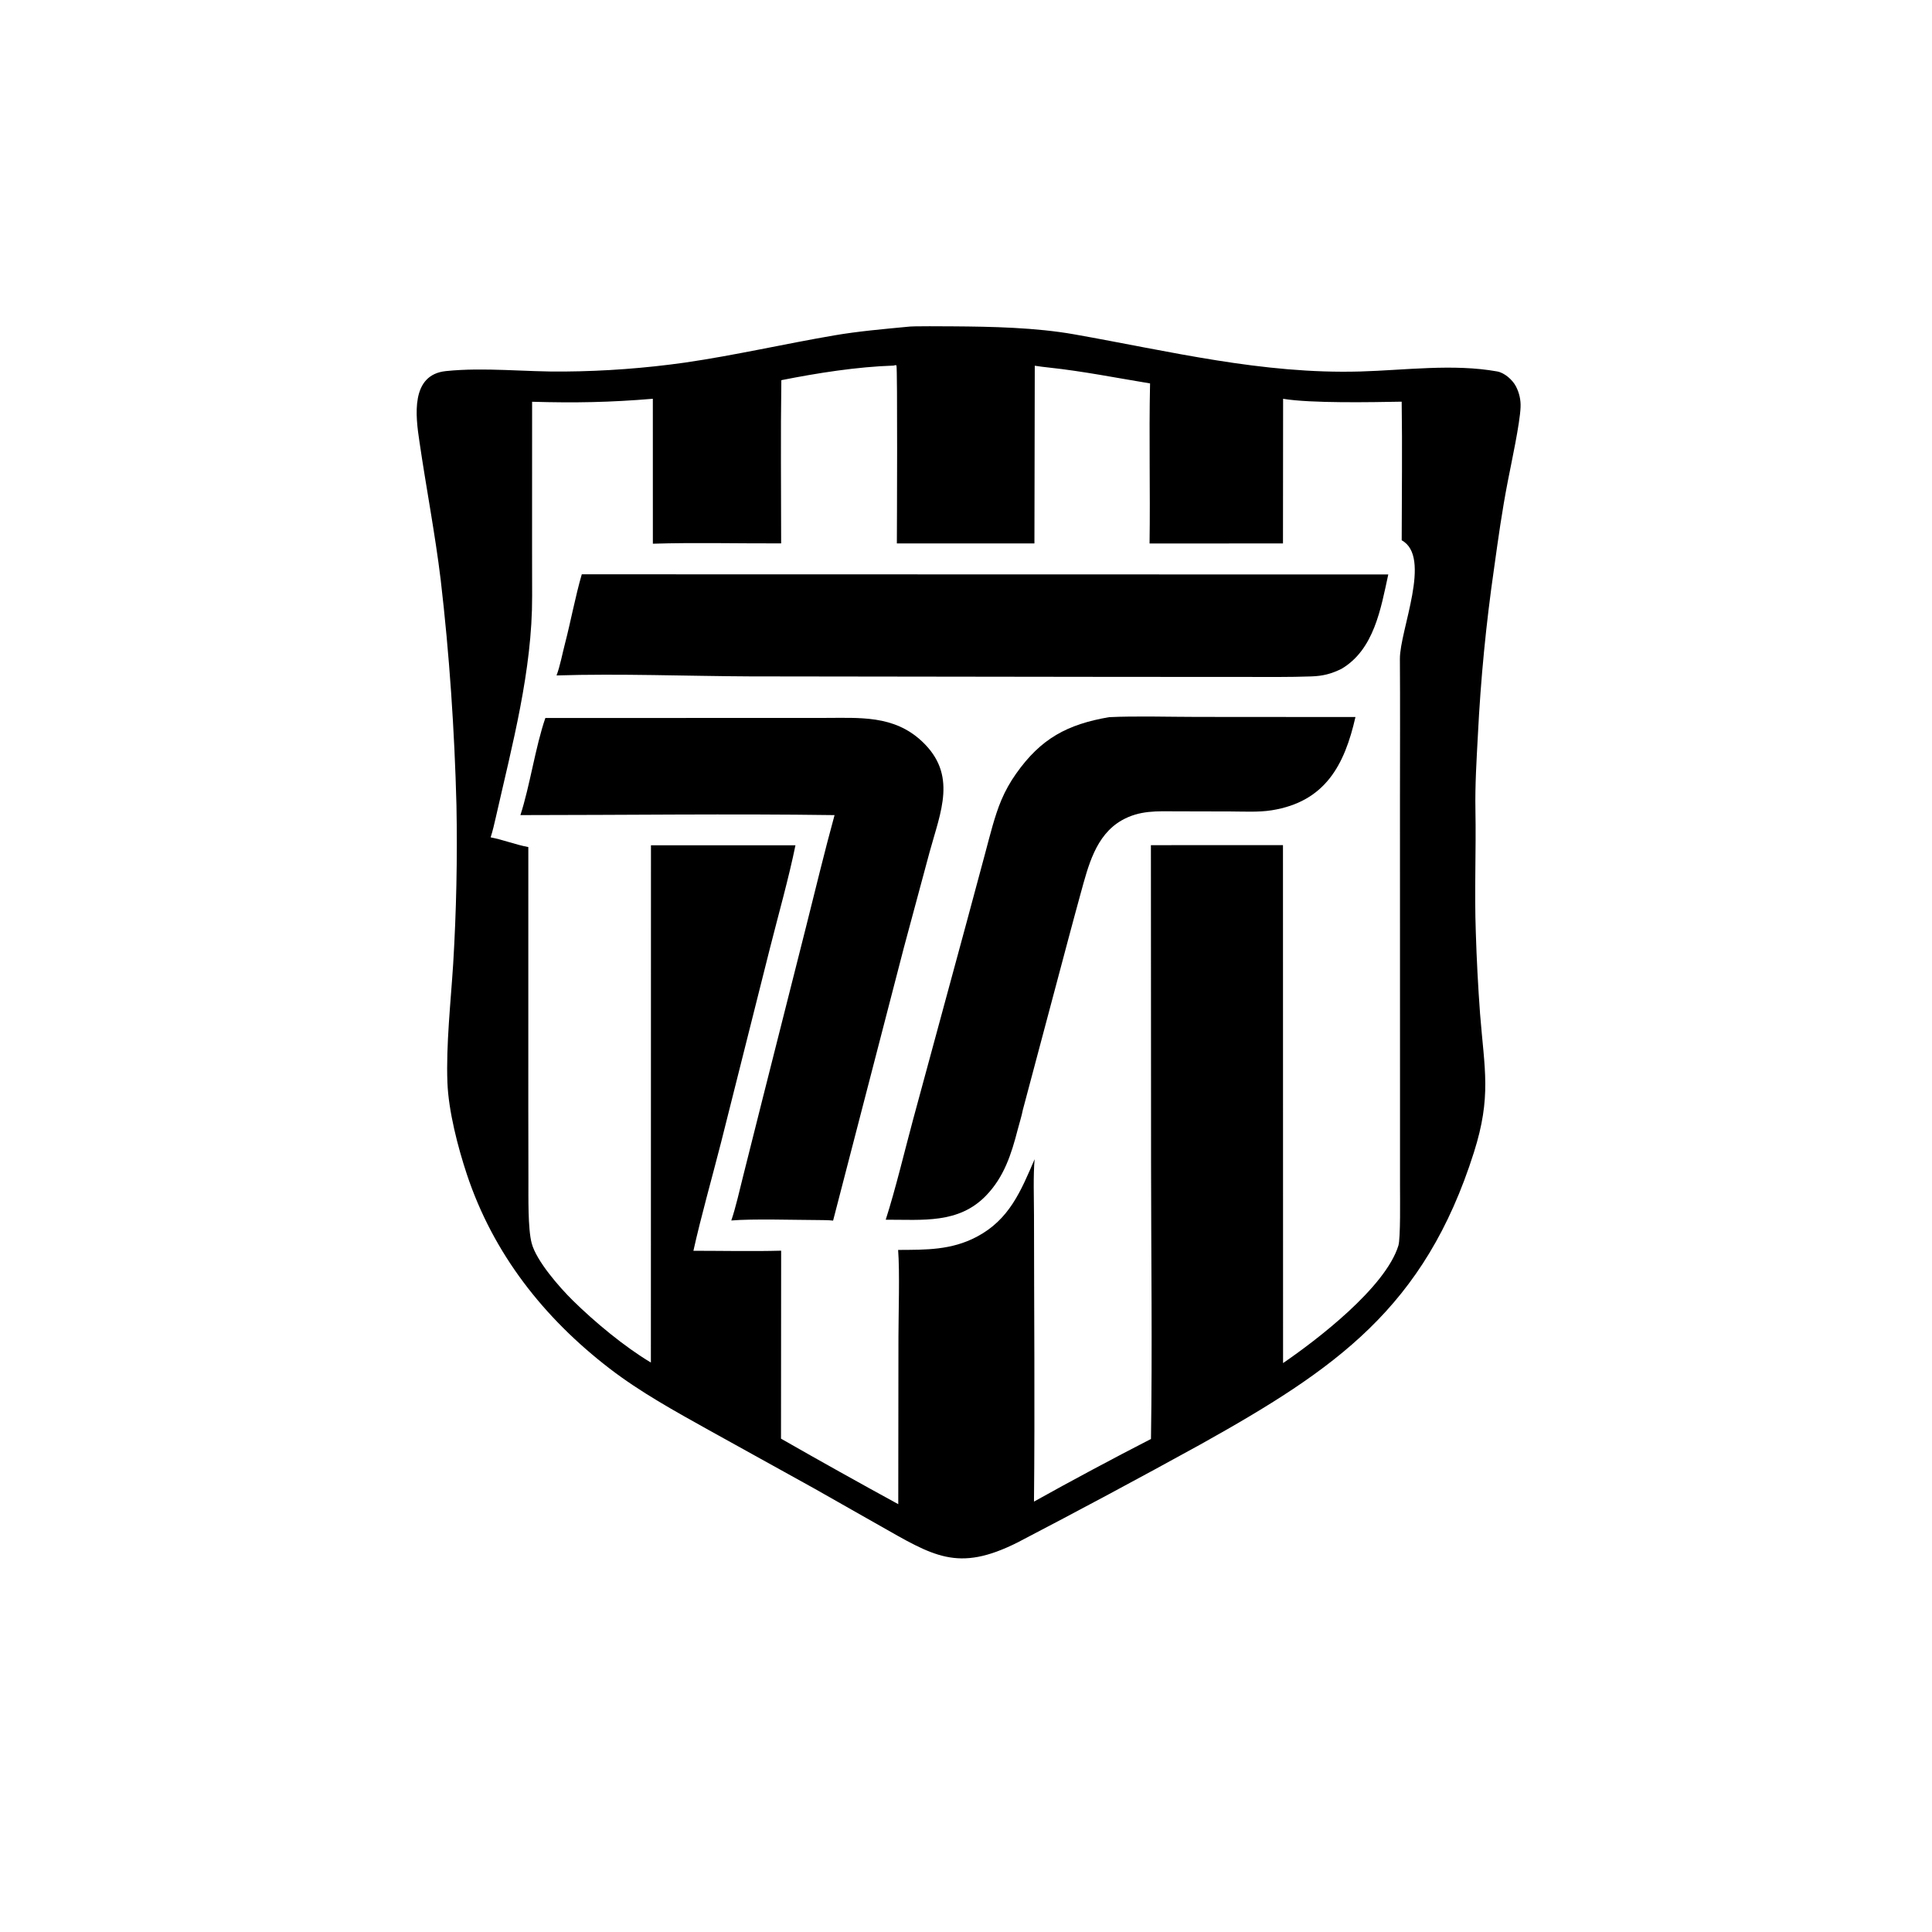
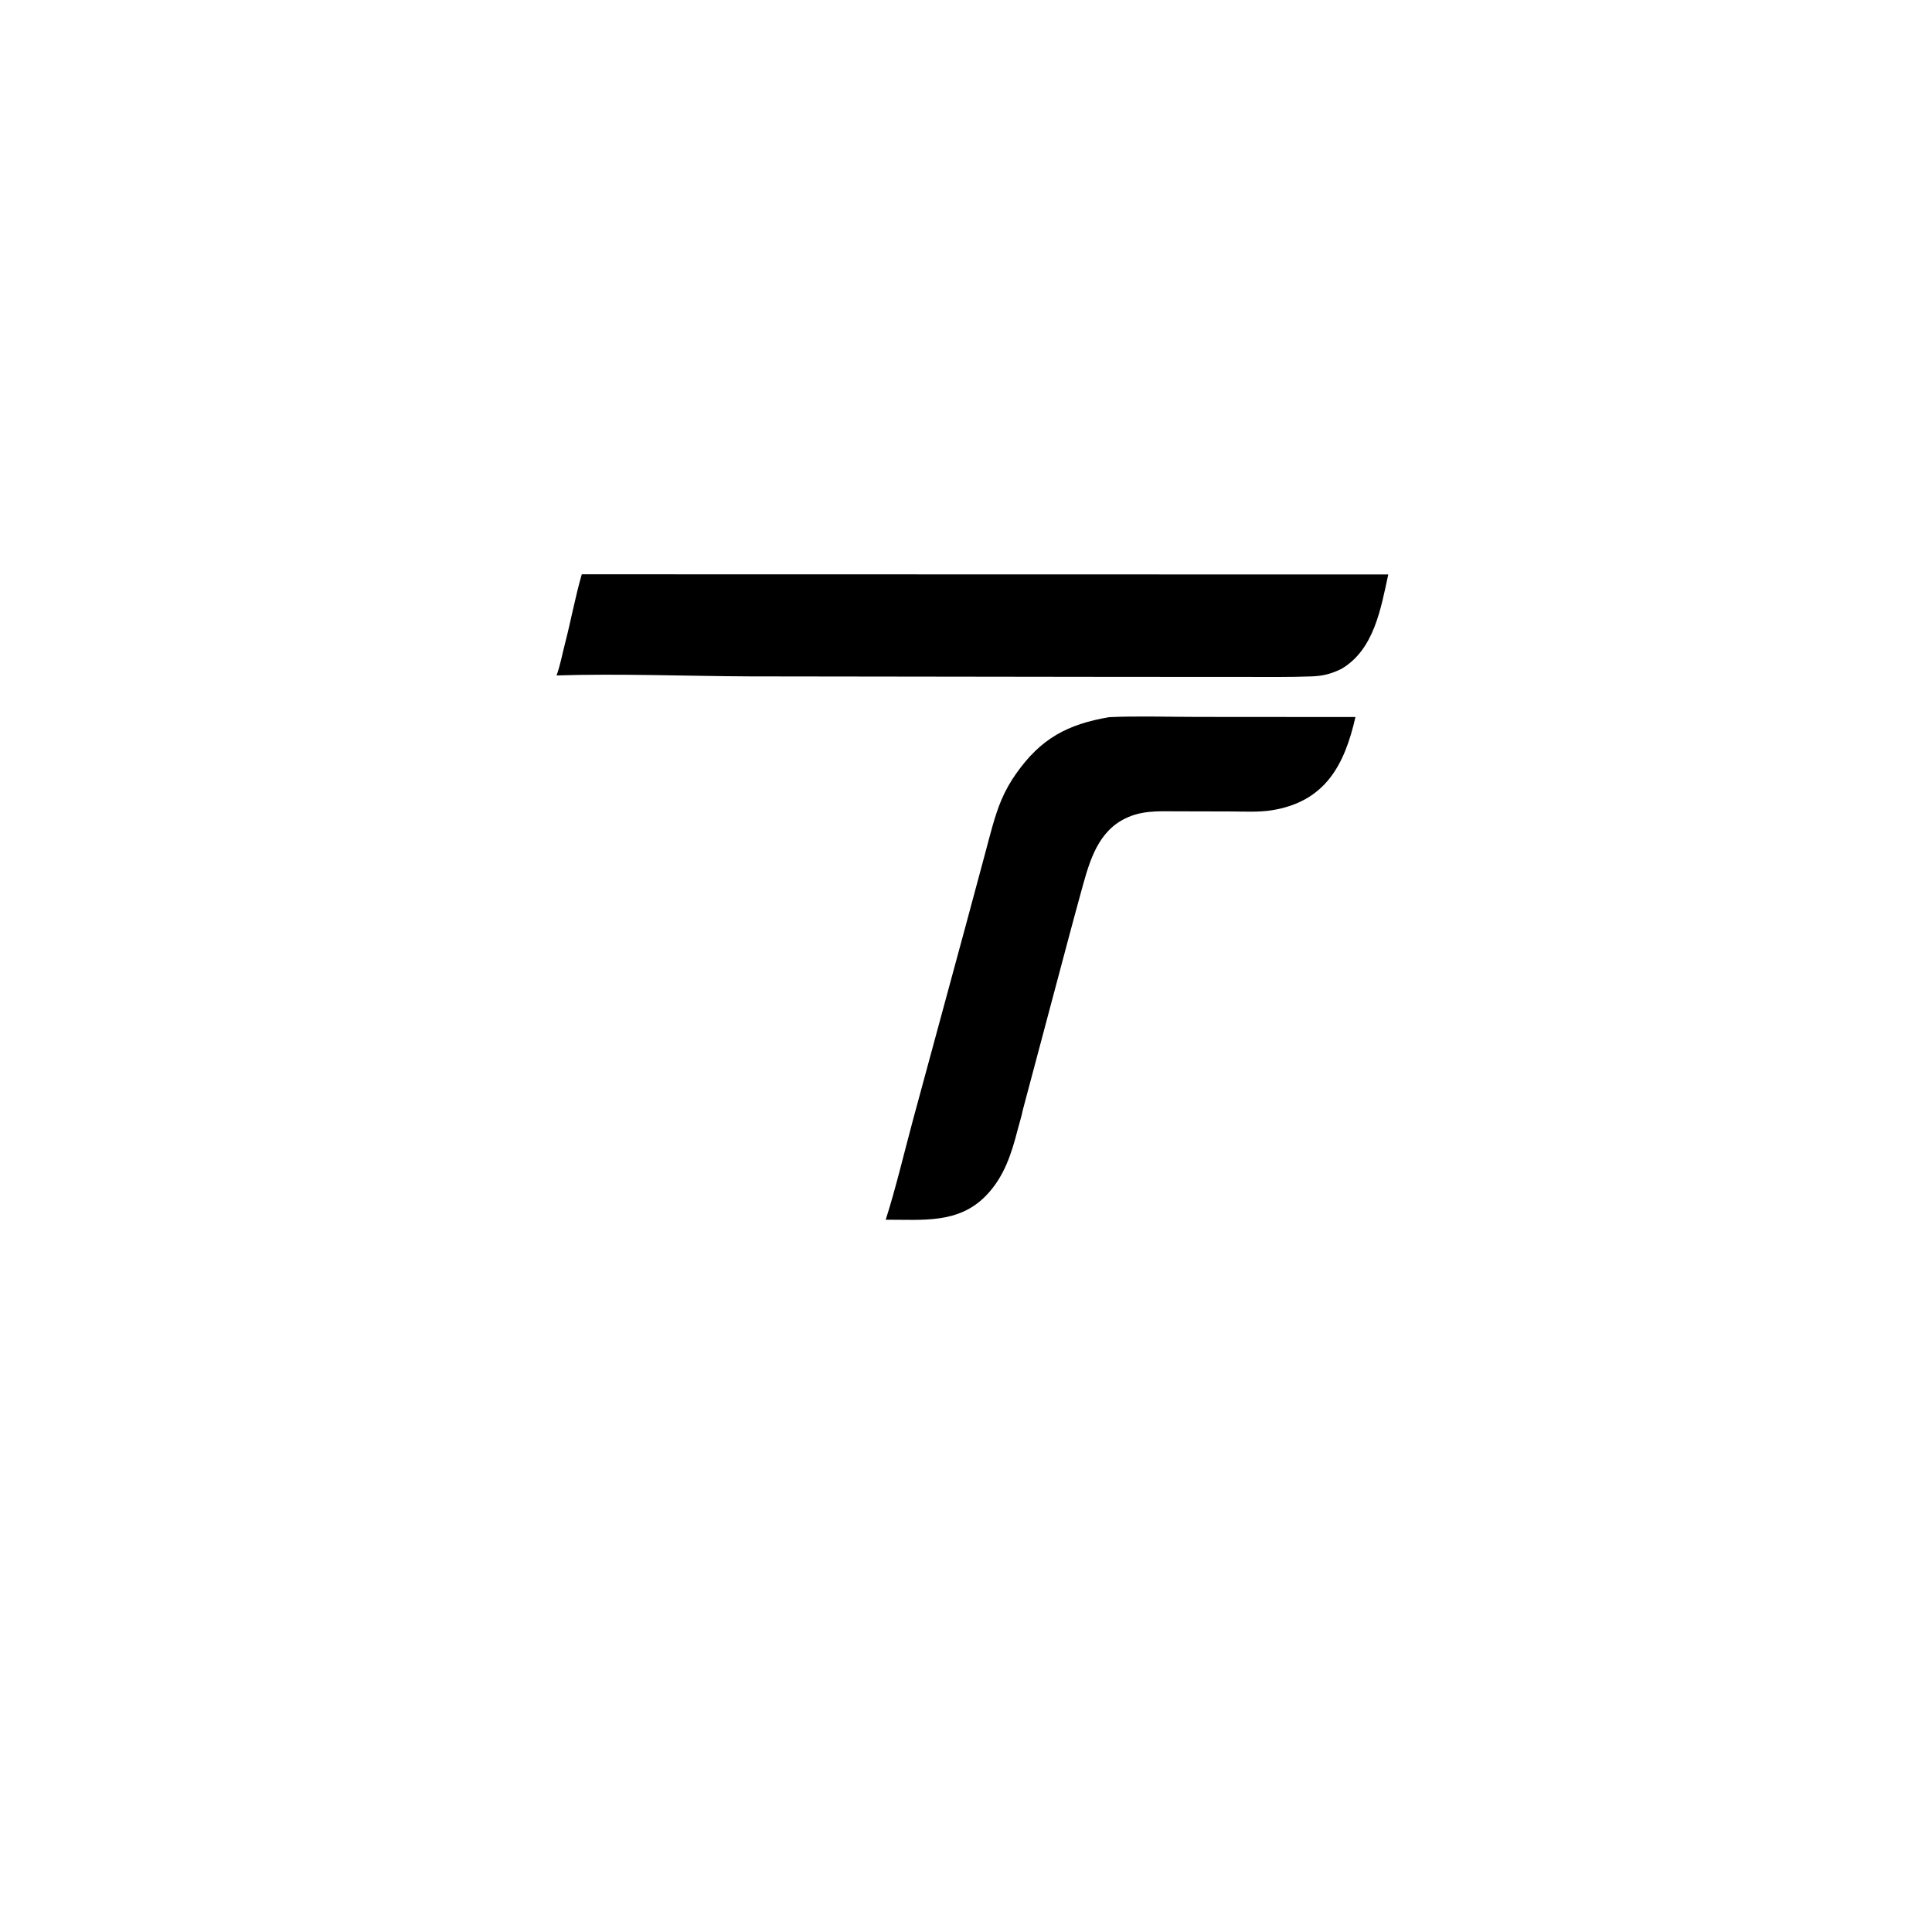
<svg xmlns="http://www.w3.org/2000/svg" version="1.1" width="1024" height="1024" viewBox="0 0 2048 2048">
  <desc>Created with SVGMaker Editor 2.2.1</desc>
  <defs>
</defs>
-   <path transform="translate(0,0)" style="fill: rgb(0,0,0)" stroke-linecap="round" d="M 961.682 346.431 C 967.078 345.435 1003.16 346.007 1010.23 345.941 C 1051.56 346.217 1097.92 347.199 1138.63 354.4 C 1240.17 372.361 1337.93 396.773 1442.11 393.788 C 1489.42 392.433 1540.41 385.38 1587.09 393.754 C 1594.86 395.148 1603.25 402.55 1606.92 409.513 C 1610.5 416.326 1612.21 423.969 1611.86 431.658 C 1611.23 448.667 1602.09 490.763 1598.39 509.871 C 1592.16 542.032 1588.35 569.642 1583.8 602.294 C 1575.3 661.02 1569.56 720.114 1566.61 779.38 C 1565.2 805.794 1563.54 832.089 1564.02 858.541 C 1564.8 901.49 1562.87 945.273 1564.41 988.145 C 1565.3 1017.03 1566.81 1045.89 1568.93 1074.71 C 1573.64 1134.03 1581.15 1162.41 1562.41 1221.57 C 1510.13 1386.53 1415.79 1451.19 1272.6 1531.13 C 1208.31 1566.57 1143.6 1601.24 1078.48 1635.16 C 1014.9 1667.01 989.496 1649.51 930.825 1616.26 L 863.471 1578.05 L 751.398 1515.97 C 715.431 1495.92 678.775 1475.75 646.29 1450.77 C 576.452 1397.08 522.809 1328.9 494.854 1244.72 C 485.3 1215.95 475.414 1177.56 474.28 1147.45 C 472.779 1107.54 477.812 1062.2 480.381 1021.9 C 483.768 965.878 484.93 909.745 483.865 853.632 C 481.816 774.306 476.362 693.372 467.15 614.61 C 461.266 566.018 451.581 515.991 444.576 467.816 C 440.555 441.147 434.93 397.272 472.669 393.368 C 513.859 389.108 557.136 394.385 598.514 393.836 C 641.181 393.49 683.778 390.327 726.028 384.368 C 779.485 376.586 831.303 364.587 884.462 355.497 C 909.797 351.164 936.058 348.881 961.682 346.431 Z M 828.253 402.998 C 827.419 460.212 828.026 518.704 828.049 576.014 C 784.009 576.182 735.559 574.985 692.06 576.363 L 692.033 422.72 C 646.388 426.516 609.948 427.209 564.056 425.882 L 564.014 582.741 C 564.017 599.078 564.034 615.383 564.084 631.762 C 564.327 710.654 542.92 789.785 525.606 866.326 C 524.05 873.209 522.257 880.963 520.1 887.621 C 533.601 890.215 546.433 895.404 560.048 897.917 L 560.028 1175.31 L 560.144 1250.84 C 560.202 1268.22 559.47 1302.33 563.6 1317.89 C 568.617 1336.79 593.194 1364.74 607.152 1378.5 C 630.27 1401.28 662.026 1427.69 689.961 1444.34 L 690.043 896.042 L 843.219 896.019 C 836.242 930.358 824.893 970.623 816.205 1004.99 L 764.37 1210.97 C 754.959 1247.92 743.241 1289.01 735.046 1325.88 C 765.053 1325.88 798.32 1326.62 828.048 1325.77 L 827.892 1525.04 C 869.102 1548.59 910.54 1571.74 952.197 1594.49 L 952.391 1417.21 C 952.425 1393.01 953.875 1347.76 952.035 1324.97 C 981.624 1324.82 1008.3 1325.31 1035.36 1311.06 C 1069.91 1292.87 1082.18 1262.54 1096.74 1228.82 C 1095.19 1245.68 1096.01 1270.75 1096.08 1288.25 C 1096.12 1388.9 1097.09 1491.26 1096.06 1591.76 C 1135.3 1569.86 1180.01 1545.95 1220.08 1525.37 C 1221.55 1430.01 1220.23 1330.04 1220.17 1234.47 L 1220.01 895.911 L 1360 895.873 L 1360.1 1444.93 C 1395.56 1420.66 1468.61 1364.94 1482.35 1320.39 C 1484.73 1312.66 1484.07 1268.78 1484.07 1258.03 L 1484.07 1150.37 L 1484.02 846.916 C 1484.02 797.526 1484.29 747.873 1483.95 698.504 C 1483.75 668.08 1518.26 590.326 1485.86 572.728 C 1485.92 524.248 1486.58 474.163 1485.84 425.793 C 1453.97 426.35 1389.84 427.655 1360.14 422.747 L 1360.01 576.059 L 1218.58 576.135 C 1219.4 519.835 1217.87 462.558 1219.11 406.437 C 1183.35 400.567 1147.95 393.483 1111.85 389.619 C 1106.96 389.095 1101.74 388.462 1096.9 387.684 L 1096.53 576.077 L 950.703 576.054 C 950.8 560.102 951.489 389.716 950.254 387.189 C 948.754 387.201 948.683 386.993 947.44 387.532 C 908.304 388.804 866.571 395.412 828.253 402.998 Z" />
  <path transform="translate(0,0)" style="fill: rgb(0,0,0)" stroke-linecap="round" d="M 616.714 608.781 L 1471.63 608.964 C 1463.71 645.406 1456.54 688.533 1422.18 708.918 C 1411.23 714.335 1402.5 716.567 1390.27 717.016 C 1366.4 717.893 1342.49 717.583 1318.6 717.582 L 1181.82 717.513 L 795.553 717.005 C 729.177 716.722 656.066 713.872 589.948 715.997 C 593.572 706.553 596.169 692.79 598.772 682.798 C 605.029 658.784 609.818 632.466 616.714 608.781 Z" />
-   <path transform="translate(0,0)" style="fill: rgb(0,0,0)" stroke-linecap="round" d="M 578.099 761.097 L 806.195 761.045 L 873.508 761.024 C 911.219 761.041 947.356 757.825 977.22 785.759 C 1015.07 821.164 997.163 860.203 985.43 903.141 L 958.192 1004.33 L 883.117 1293.9 C 878.192 1293.3 872.281 1293.38 867.25 1293.3 C 843.853 1293.24 797.275 1291.81 775.207 1293.77 C 779.825 1280.4 784.318 1260.35 787.881 1246.2 L 808.283 1165.08 L 854.255 983.2 C 864.116 944.05 873.989 902.938 884.664 864.054 C 775.098 862.496 661.467 864.02 551.653 864.042 C 561.738 833.121 567.53 791.784 578.099 761.097 Z" />
  <path transform="translate(0,0)" style="fill: rgb(0,0,0)" stroke-linecap="round" d="M 1175.58 760.227 C 1203.61 758.846 1240.72 759.952 1269.35 759.958 L 1436.84 760.08 C 1425.25 811.097 1404.73 849.91 1347.95 858.952 C 1334.16 861.148 1318.52 860.214 1304.48 860.181 L 1247.51 860.045 C 1226.58 859.956 1208.02 858.792 1189.07 869.595 C 1161.32 885.423 1153.51 918.314 1145.61 946.832 C 1141.27 962.516 1137.15 978.012 1132.95 993.605 L 1084.2 1176.73 C 1083.27 1182.07 1080.27 1191.73 1078.81 1197.41 C 1072.07 1223.54 1064.39 1247.63 1045.16 1267.48 C 1016.07 1297.51 977.998 1292.82 938.898 1292.94 C 949.288 1260.72 959.016 1219.66 968.026 1186.33 L 1023.9 980.403 L 1044.5 903.842 C 1049.29 885.992 1054.35 865.017 1061.43 848.206 C 1065.63 838.288 1070.9 828.856 1077.14 820.076 C 1103.45 782.765 1131.44 767.872 1175.58 760.227 Z" />
</svg>